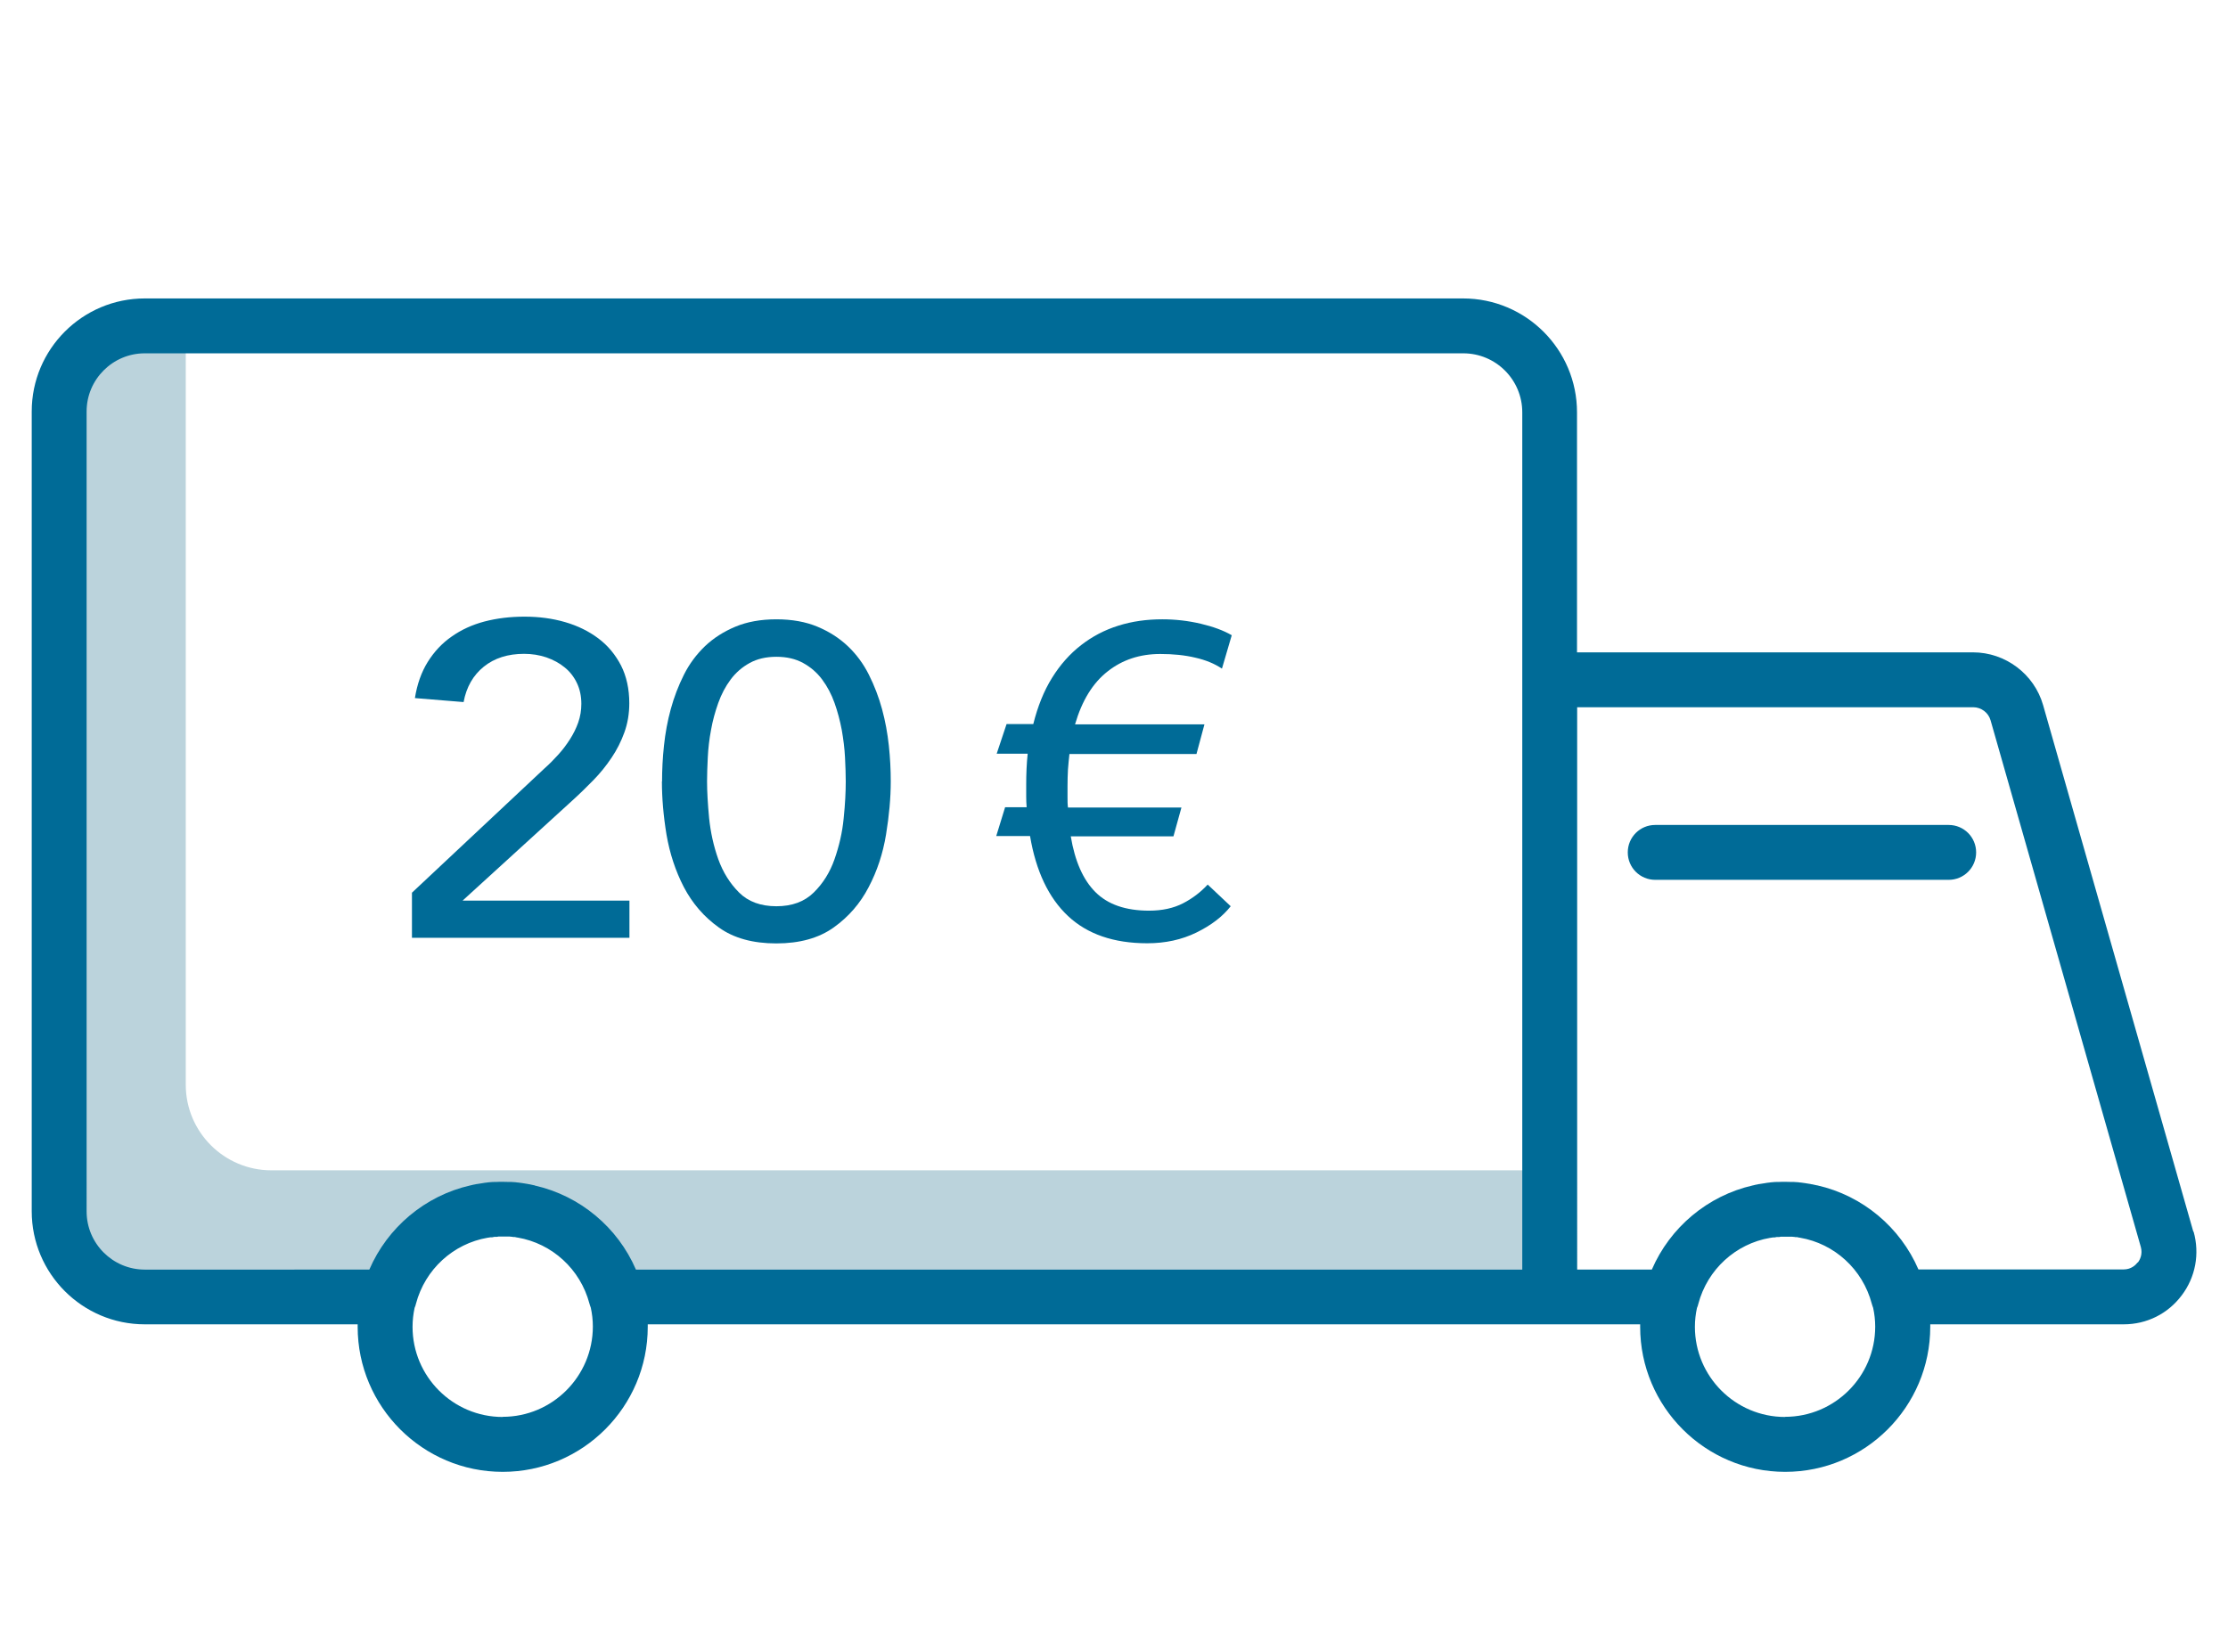
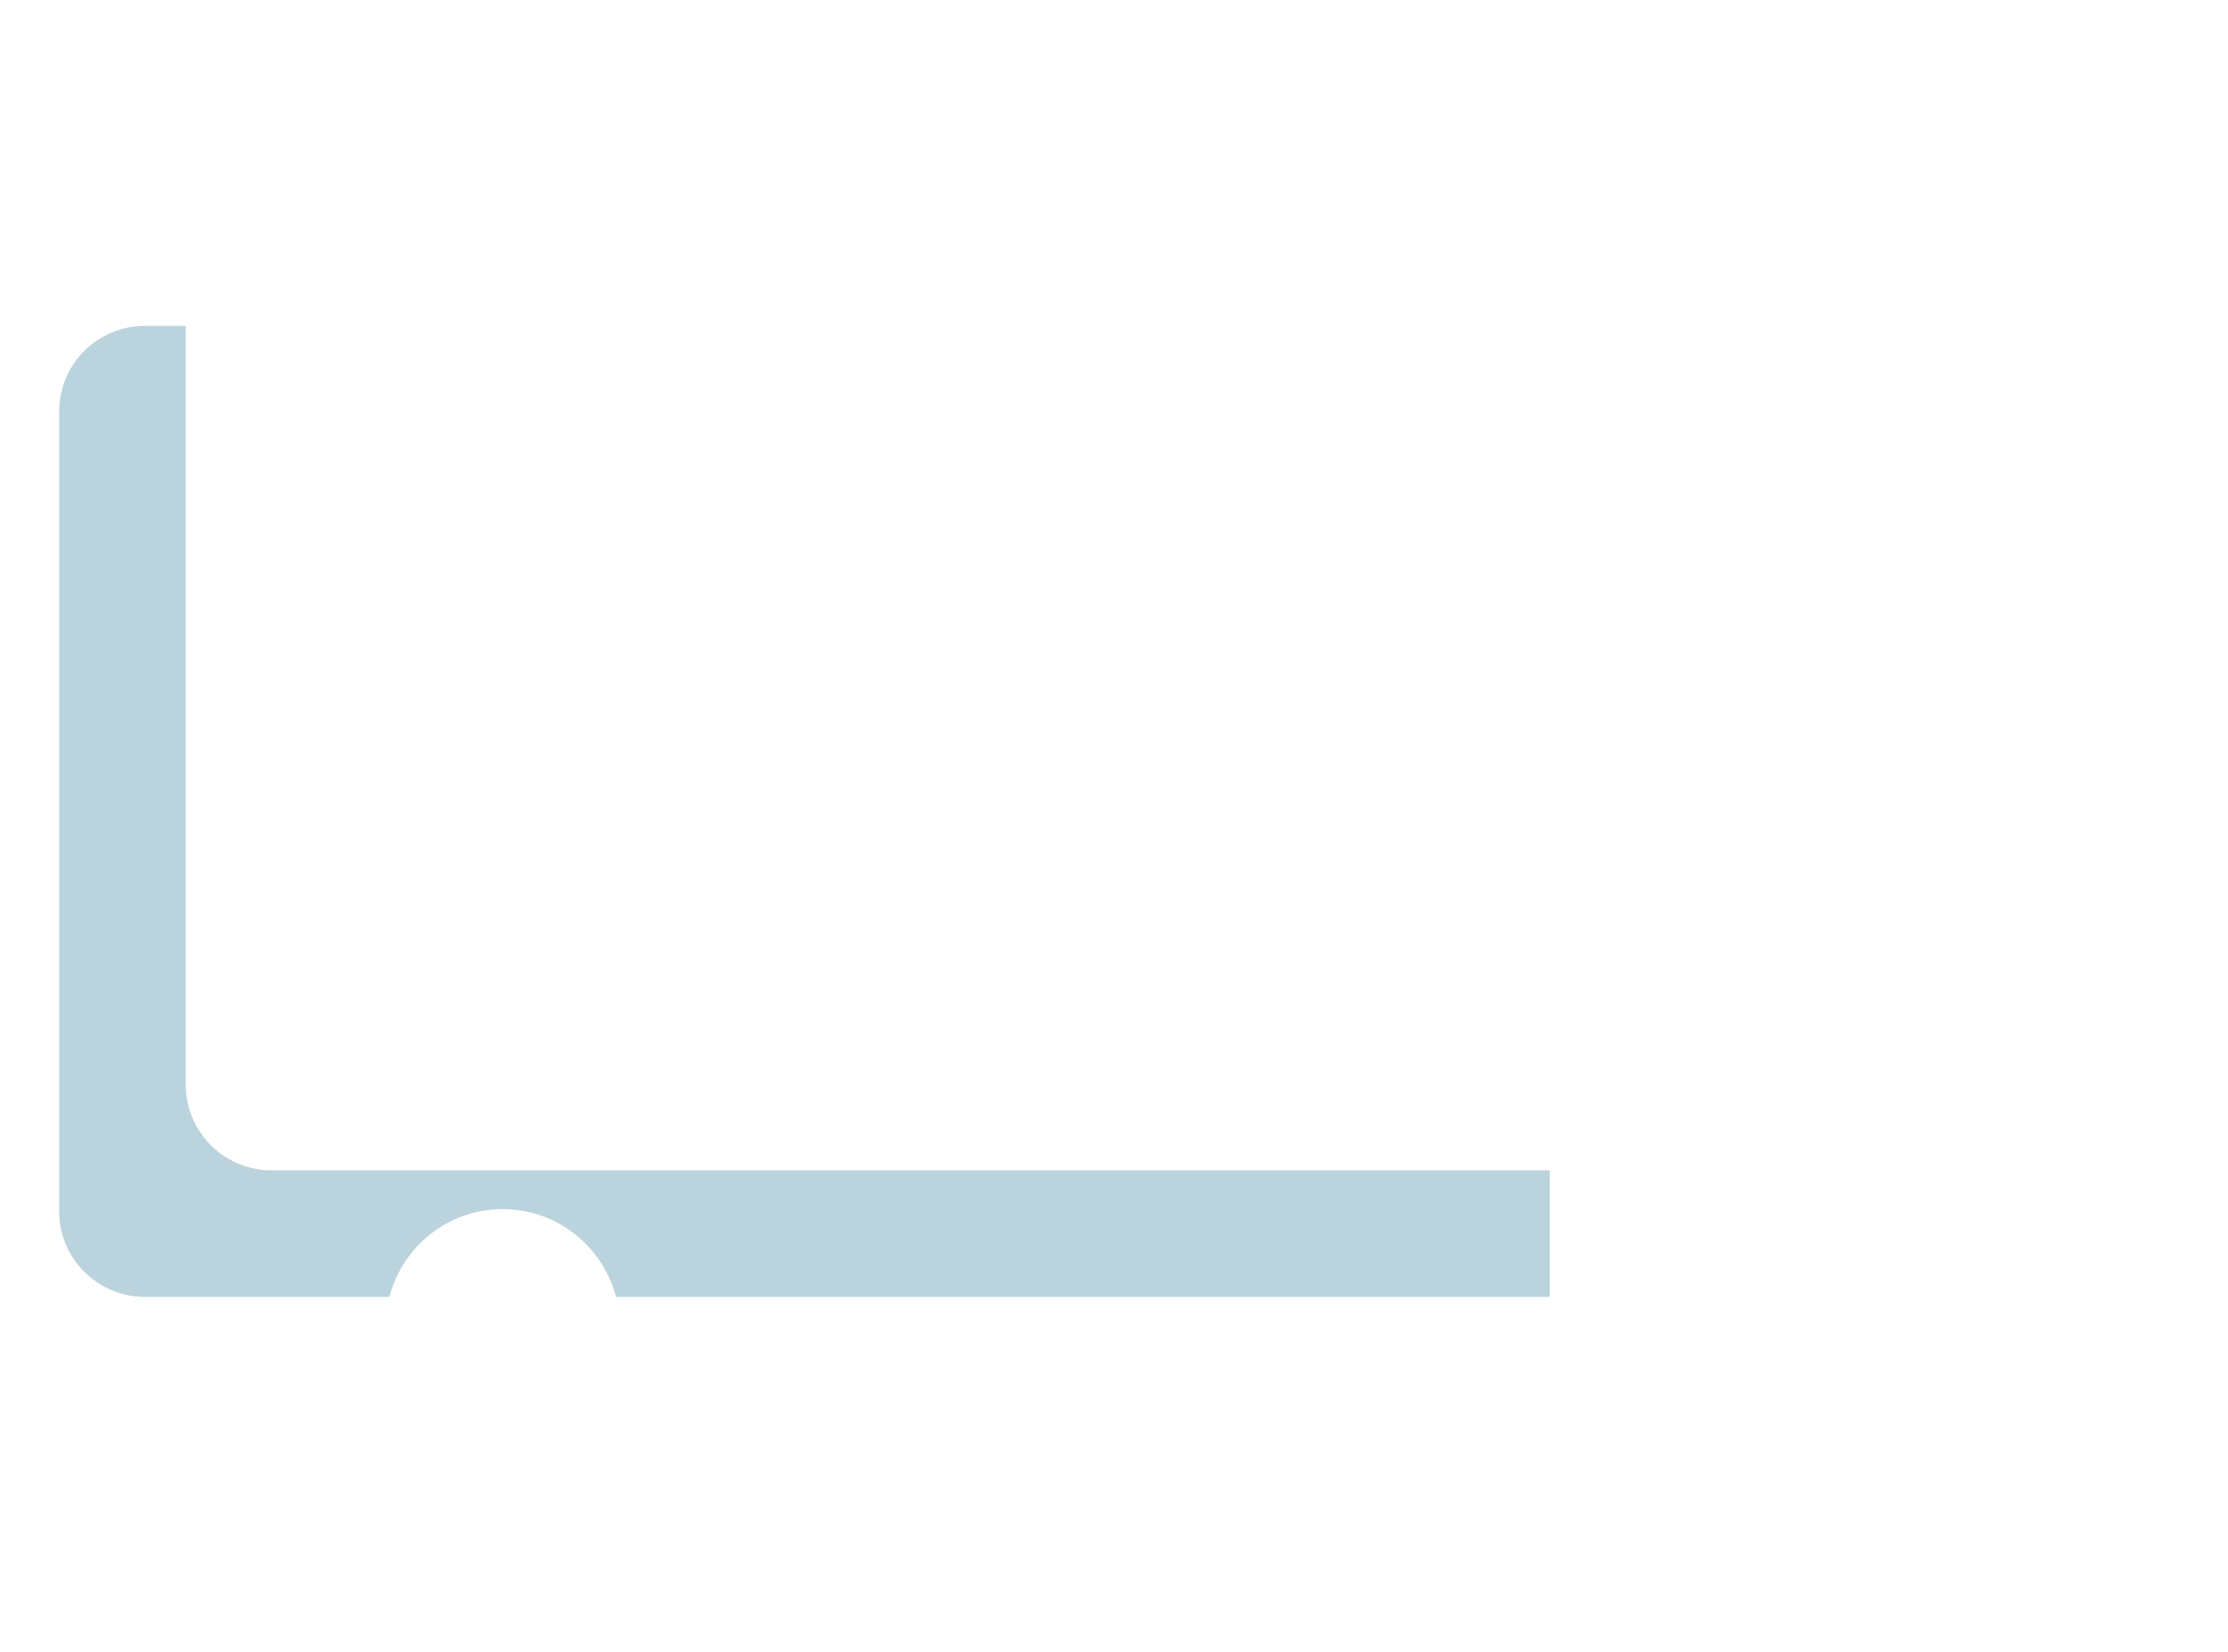
<svg xmlns="http://www.w3.org/2000/svg" id="a" width="151" height="112" viewBox="0 0 151 112">
  <defs>
    <style>.b{fill:#006b97;}.c{fill:#bbd3dc;}</style>
  </defs>
  <g>
    <path class="c" d="M105.03,79.33H18.39c-3.2,0-5.8-2.6-5.8-5.8V22.09h-2.78c-3.2,0-5.8,2.6-5.8,5.8v54.22c0,3.2,2.6,5.8,5.8,5.8H26.39c.9-3.42,3.98-5.95,7.68-5.95s6.78,2.53,7.68,5.95h63.28v-8.58h0Z" />
    <g>
-       <path class="b" d="M132.07,55.92h-19.89c-1.03,0-1.86,.83-1.86,1.86s.83,1.86,1.86,1.86h19.89c1.03,0,1.86-.83,1.86-1.86s-.83-1.86-1.86-1.86Z" />
-       <path class="b" d="M148.65,83.49h0l-10.18-35.69c-.6-2.11-2.56-3.58-4.75-3.58h-26.84V27.95c0-4.26-3.46-7.72-7.72-7.72H9.81c-4.22,0-7.66,3.43-7.66,7.66v54.22c0,4.22,3.43,7.66,7.66,7.66h14.43c0,.06,0,.11,0,.17,0,5.42,4.41,9.83,9.83,9.83s9.83-4.41,9.83-9.83c0-.06,0-.11,0-.17H111.16c0,.06,0,.11,0,.17,0,5.42,4.41,9.83,9.83,9.83s9.83-4.41,9.83-9.83c0-.06,0-.11,0-.17h13.11c1.56,0,2.99-.71,3.93-1.96,.94-1.24,1.23-2.82,.81-4.32Zm-114.58,12.56c-3.37,0-6.11-2.74-6.11-6.11,0-.44,.05-.87,.14-1.29,.04-.09,.07-.17,.09-.27,.62-2.35,2.54-4.08,4.86-4.48h.01c.06-.01,.13-.02,.19-.03h.11s.1-.02,.15-.03h.17s.07-.02,.1-.02c.1,0,.19,0,.29,0s.19,0,.29,0c.03,0,.07,0,.1,0,.06,0,.11,0,.17,.01,.05,0,.1,.01,.15,.02h.11c.06,.02,.13,.03,.19,.04h.01c2.32,.4,4.24,2.13,4.86,4.48,.02,.09,.06,.18,.09,.27,.09,.41,.14,.84,.14,1.28,0,3.37-2.74,6.12-6.11,6.12Zm2.17-15.7h-.02c-.11-.03-.21-.05-.32-.07-.04,0-.07-.01-.11-.02-.12-.02-.25-.04-.37-.06-.1-.01-.19-.03-.29-.04-.06,0-.11-.01-.17-.02-.1,0-.2-.02-.31-.02-.05,0-.09,0-.14,0-.15,0-.3-.01-.45-.01s-.3,0-.45,.01c-.05,0-.09,0-.14,0-.1,0-.2,.01-.3,.02-.06,0-.11,.01-.17,.02-.1,.01-.19,.02-.29,.04-.13,.02-.25,.04-.38,.06-.04,0-.07,.01-.11,.02-.11,.02-.22,.04-.32,.07h-.01c-3.09,.7-5.63,2.86-6.86,5.71H9.81c-2.17,0-3.94-1.77-3.94-3.94V27.89c0-2.17,1.77-3.94,3.94-3.94H99.17c2.21,0,4,1.79,4,4v16.15h0v41.96H43.1c-1.23-2.85-3.77-5-6.86-5.7Zm84.74,15.7c-3.37,0-6.11-2.74-6.11-6.11,0-.44,.05-.87,.14-1.28,.04-.09,.07-.17,.09-.27,.62-2.35,2.54-4.08,4.86-4.48h.01c.06-.01,.13-.02,.19-.03h.11s.1-.02,.15-.03h.17s.07-.02,.1-.02c.1,0,.19,0,.29,0s.19,0,.29,0c.03,0,.07,0,.1,0,.06,0,.11,0,.17,.01,.05,0,.1,.01,.15,.02h.11c.06,.02,.13,.03,.19,.04h.01c2.32,.4,4.24,2.13,4.86,4.48,.02,.09,.06,.18,.09,.27,.09,.41,.14,.84,.14,1.28,0,3.37-2.74,6.11-6.11,6.11Zm23.9-10.48c-.14,.18-.44,.48-.96,.48h-13.9c-1.23-2.85-3.77-5-6.86-5.7h-.02c-.11-.03-.21-.05-.32-.07-.04,0-.07-.01-.11-.02-.12-.02-.25-.04-.37-.06-.1-.01-.19-.03-.29-.04-.06,0-.11-.01-.17-.02-.1,0-.2-.02-.31-.02-.05,0-.09,0-.14,0-.15,0-.3-.01-.45-.01s-.3,0-.45,.01c-.05,0-.09,0-.14,0-.1,0-.2,.01-.3,.02-.06,0-.11,.01-.17,.02-.1,.01-.19,.02-.29,.04-.13,.02-.25,.04-.38,.06-.04,0-.07,.01-.11,.02-.11,.02-.22,.04-.32,.07h-.01c-3.09,.7-5.63,2.86-6.86,5.71h-5.06V47.94h26.84c.54,0,1.03,.36,1.18,.89l10.18,35.69h0c.14,.5-.06,.88-.2,1.06Z" />
-     </g>
+       </g>
  </g>
  <g>
-     <path class="b" d="M27.9,60.53l9.02-8.46c.32-.28,.62-.59,.92-.92,.3-.33,.56-.68,.79-1.04,.23-.36,.42-.74,.56-1.14,.14-.4,.21-.82,.21-1.26,0-.52-.1-.99-.3-1.41-.2-.42-.48-.78-.83-1.06-.35-.29-.76-.51-1.24-.68-.48-.16-.98-.24-1.51-.24-1.1,0-2.01,.29-2.73,.87-.72,.58-1.18,1.38-1.37,2.4l-3.3-.27c.15-.94,.44-1.76,.87-2.45,.43-.69,.97-1.27,1.62-1.72,.65-.46,1.39-.8,2.22-1.02,.84-.22,1.74-.33,2.72-.33s1.89,.12,2.75,.37c.86,.25,1.61,.62,2.26,1.11,.65,.49,1.15,1.1,1.53,1.83,.37,.73,.56,1.59,.56,2.56,0,.7-.11,1.36-.33,1.97s-.51,1.19-.87,1.72c-.36,.54-.77,1.05-1.24,1.53-.47,.48-.95,.95-1.46,1.41l-7.4,6.75h11.31v2.52h-14.74v-3.06h0Z" />
-     <path class="b" d="M44.87,52.97c0-.78,.04-1.59,.13-2.43,.09-.84,.24-1.67,.46-2.47,.22-.81,.52-1.59,.89-2.33,.37-.74,.85-1.38,1.43-1.94,.58-.55,1.27-.99,2.06-1.32s1.72-.5,2.78-.5,1.99,.17,2.78,.5c.79,.33,1.48,.77,2.06,1.32,.58,.55,1.06,1.2,1.43,1.94,.37,.74,.67,1.52,.89,2.33,.22,.81,.37,1.63,.46,2.47,.09,.84,.13,1.65,.13,2.43,0,1.12-.11,2.32-.32,3.6-.21,1.28-.6,2.47-1.18,3.57-.57,1.1-1.36,2.01-2.37,2.73-1.01,.72-2.3,1.08-3.89,1.08s-2.89-.36-3.89-1.08c-1.01-.72-1.79-1.63-2.37-2.73-.57-1.1-.96-2.29-1.18-3.57-.21-1.28-.31-2.48-.31-3.6Zm3.05,0c0,.7,.05,1.53,.14,2.49,.1,.96,.3,1.88,.62,2.78,.32,.89,.79,1.64,1.41,2.26,.62,.62,1.47,.93,2.53,.93s1.9-.31,2.53-.93,1.1-1.37,1.41-2.26,.53-1.81,.62-2.78c.1-.96,.14-1.79,.14-2.49,0-.48-.02-1.02-.05-1.63s-.11-1.23-.22-1.86c-.12-.63-.28-1.24-.49-1.83s-.49-1.12-.84-1.59c-.35-.47-.78-.84-1.29-1.12-.51-.28-1.11-.42-1.81-.42s-1.3,.14-1.81,.42c-.51,.28-.94,.65-1.29,1.12-.35,.47-.63,1-.84,1.59-.21,.59-.38,1.2-.49,1.83-.12,.63-.19,1.25-.22,1.86s-.05,1.15-.05,1.63Z" />
-     <path class="b" d="M82.81,45.32c-.49-.33-1.09-.58-1.8-.74-.71-.17-1.5-.25-2.37-.25-1.38,0-2.57,.39-3.57,1.18-1.01,.79-1.74,1.98-2.21,3.59h8.77l-.54,2.01h-8.61c-.04,.34-.07,.69-.1,1.05-.02,.36-.03,.74-.03,1.14v.75c0,.24,0,.47,.03,.69h7.69l-.54,1.95h-6.96c.28,1.68,.83,2.94,1.67,3.78,.84,.84,2.05,1.26,3.64,1.26,.89,0,1.66-.17,2.3-.5s1.2-.76,1.67-1.27l1.56,1.47c-.55,.7-1.32,1.29-2.32,1.78-1,.49-2.11,.73-3.34,.73-2.27,0-4.06-.62-5.37-1.85-1.31-1.23-2.17-3.04-2.57-5.42h-2.29l.6-1.95h1.46c-.02-.24-.03-.48-.03-.72v-.81c0-.74,.03-1.44,.1-2.1h-2.1l.67-2.01h1.81c.3-1.2,.72-2.25,1.27-3.13,.55-.89,1.21-1.63,1.97-2.22s1.6-1.03,2.53-1.32c.92-.29,1.91-.43,2.97-.43,.89,0,1.76,.1,2.61,.3,.85,.2,1.55,.46,2.1,.78l-.66,2.25Z" />
-   </g>
+     </g>
</svg>